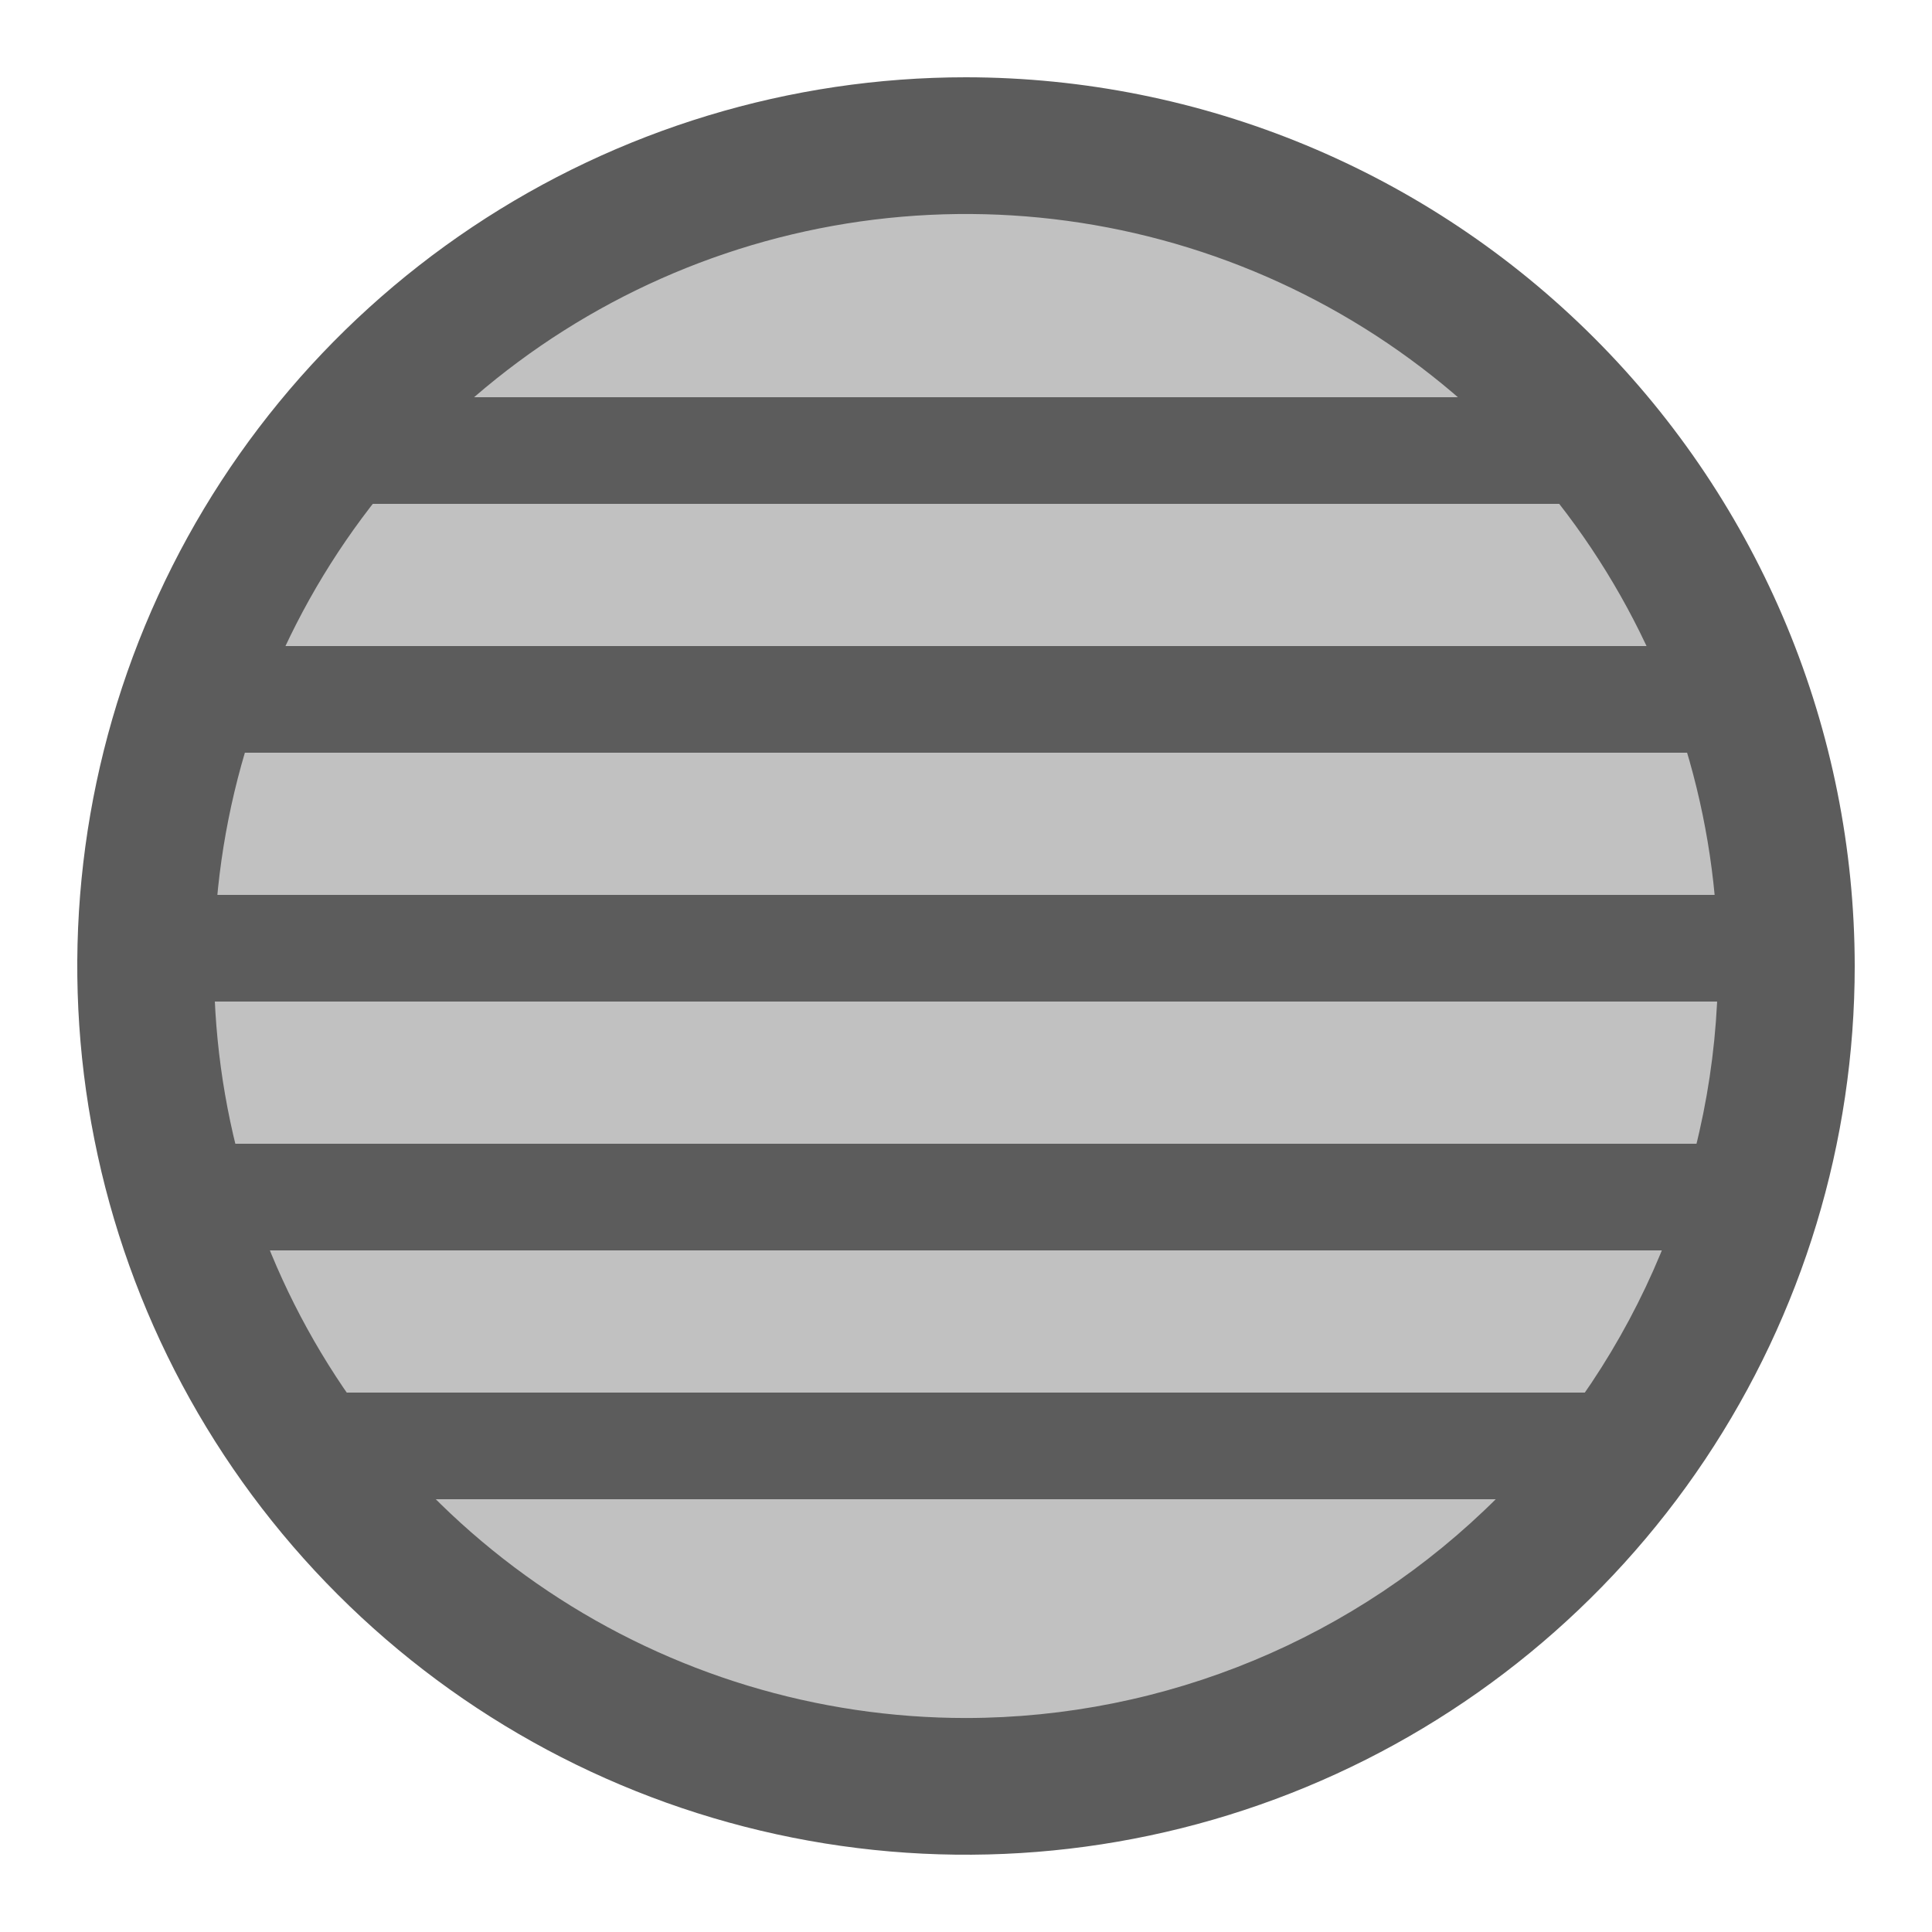
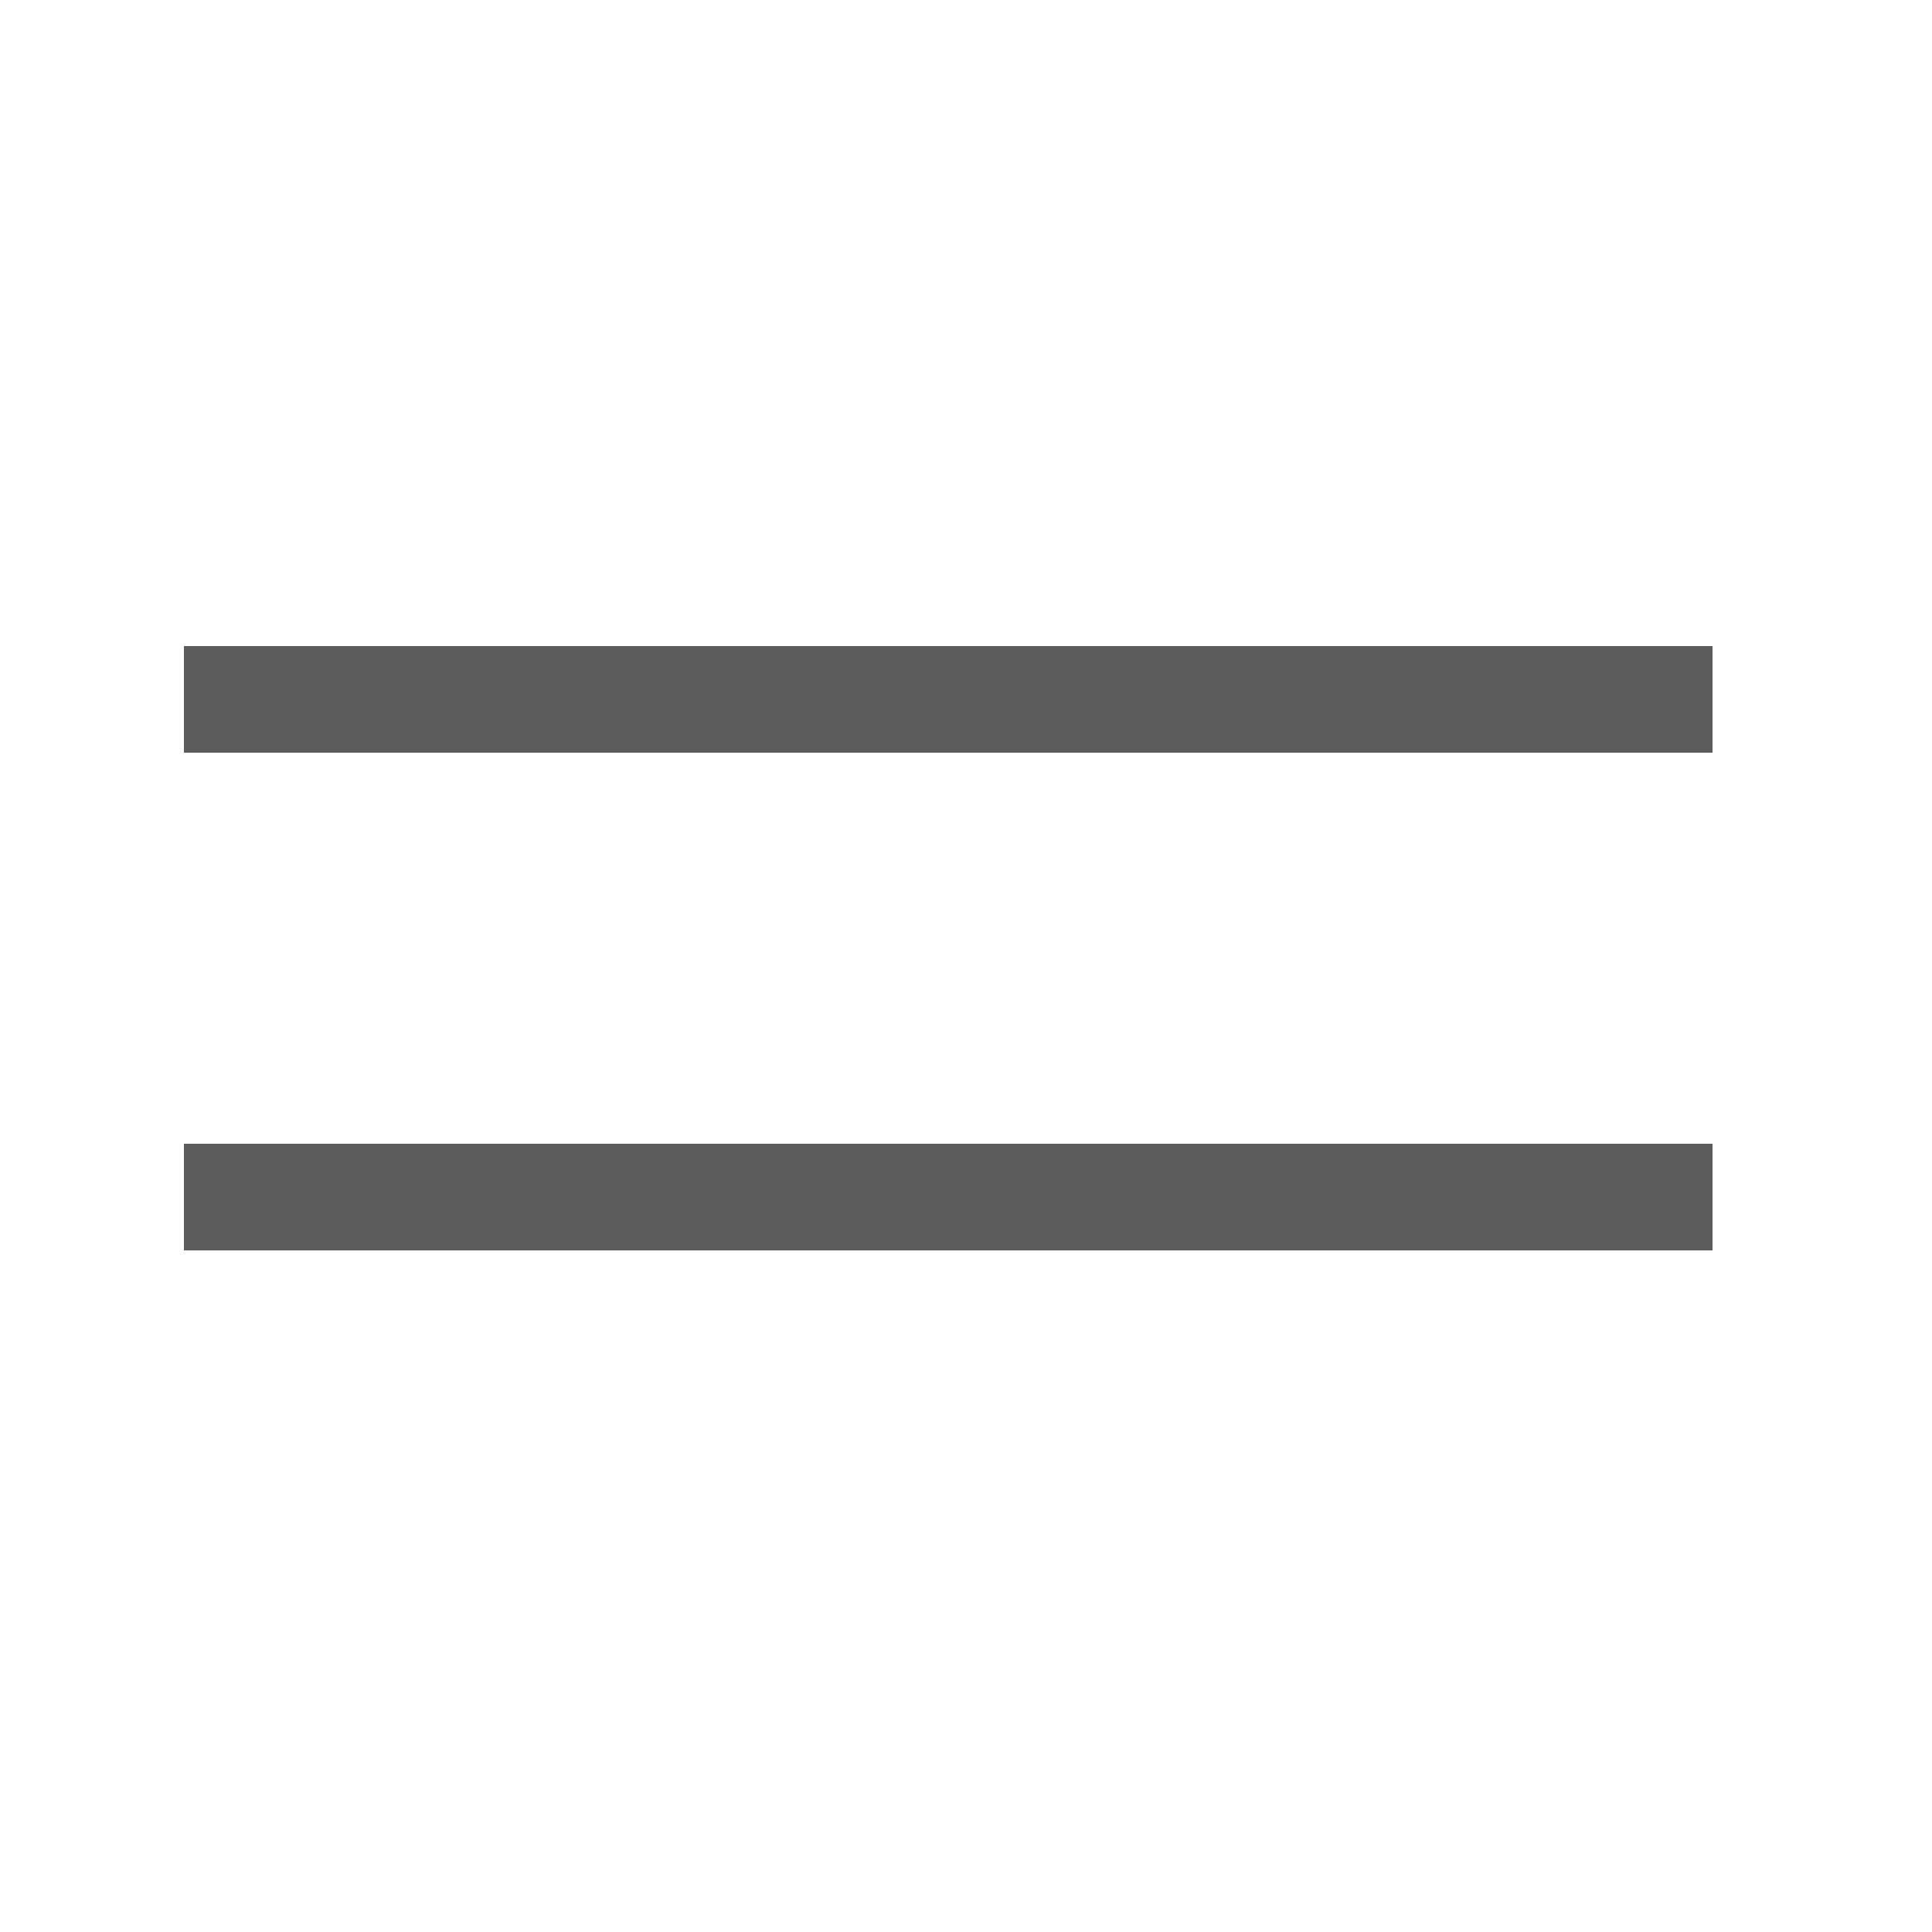
<svg xmlns="http://www.w3.org/2000/svg" fill="none" viewBox="0 0 50 50" height="50" width="50">
-   <circle fill="#C1C1C1" r="21.16" cy="25" cx="25" />
-   <path fill="#5C5C5C" d="M25 2C20.451 2 16.004 3.349 12.222 5.876C8.44 8.403 5.492 11.996 3.751 16.198C2.01 20.401 1.554 25.026 2.442 29.487C3.329 33.949 5.52 38.047 8.737 41.263C11.953 44.48 16.051 46.671 20.513 47.558C24.974 48.446 29.599 47.99 33.802 46.249C38.004 44.508 41.596 41.56 44.124 37.778C46.651 33.996 48 29.549 48 25C47.994 18.902 45.568 13.056 41.256 8.744C36.944 4.432 31.098 2.006 25 2ZM25 44.462C21.151 44.462 17.388 43.32 14.188 41.182C10.987 39.043 8.493 36.004 7.02 32.448C5.547 28.892 5.161 24.978 5.912 21.203C6.663 17.428 8.517 13.96 11.239 11.239C13.96 8.517 17.428 6.663 21.203 5.912C24.978 5.161 28.892 5.547 32.448 7.02C36.004 8.493 39.043 10.987 41.182 14.188C43.32 17.388 44.462 21.151 44.462 25C44.456 30.16 42.403 35.106 38.755 38.755C35.106 42.403 30.16 44.456 25 44.462Z" />
  <rect fill="#5C5C5C" height="2.76" width="39.56" y="16.72" x="4.76" />
-   <rect fill="#5C5C5C" height="2.76" width="42.32" y="23.16" x="3.84" />
-   <rect fill="#5C5C5C" height="2.76" width="34.96" y="10.28" x="7.52" />
  <rect fill="#5C5C5C" height="2.76" width="39.56" y="29.6" x="4.76" />
-   <rect fill="#5C5C5C" height="2.76" width="35.88" y="36.04" x="7.52" />
</svg>